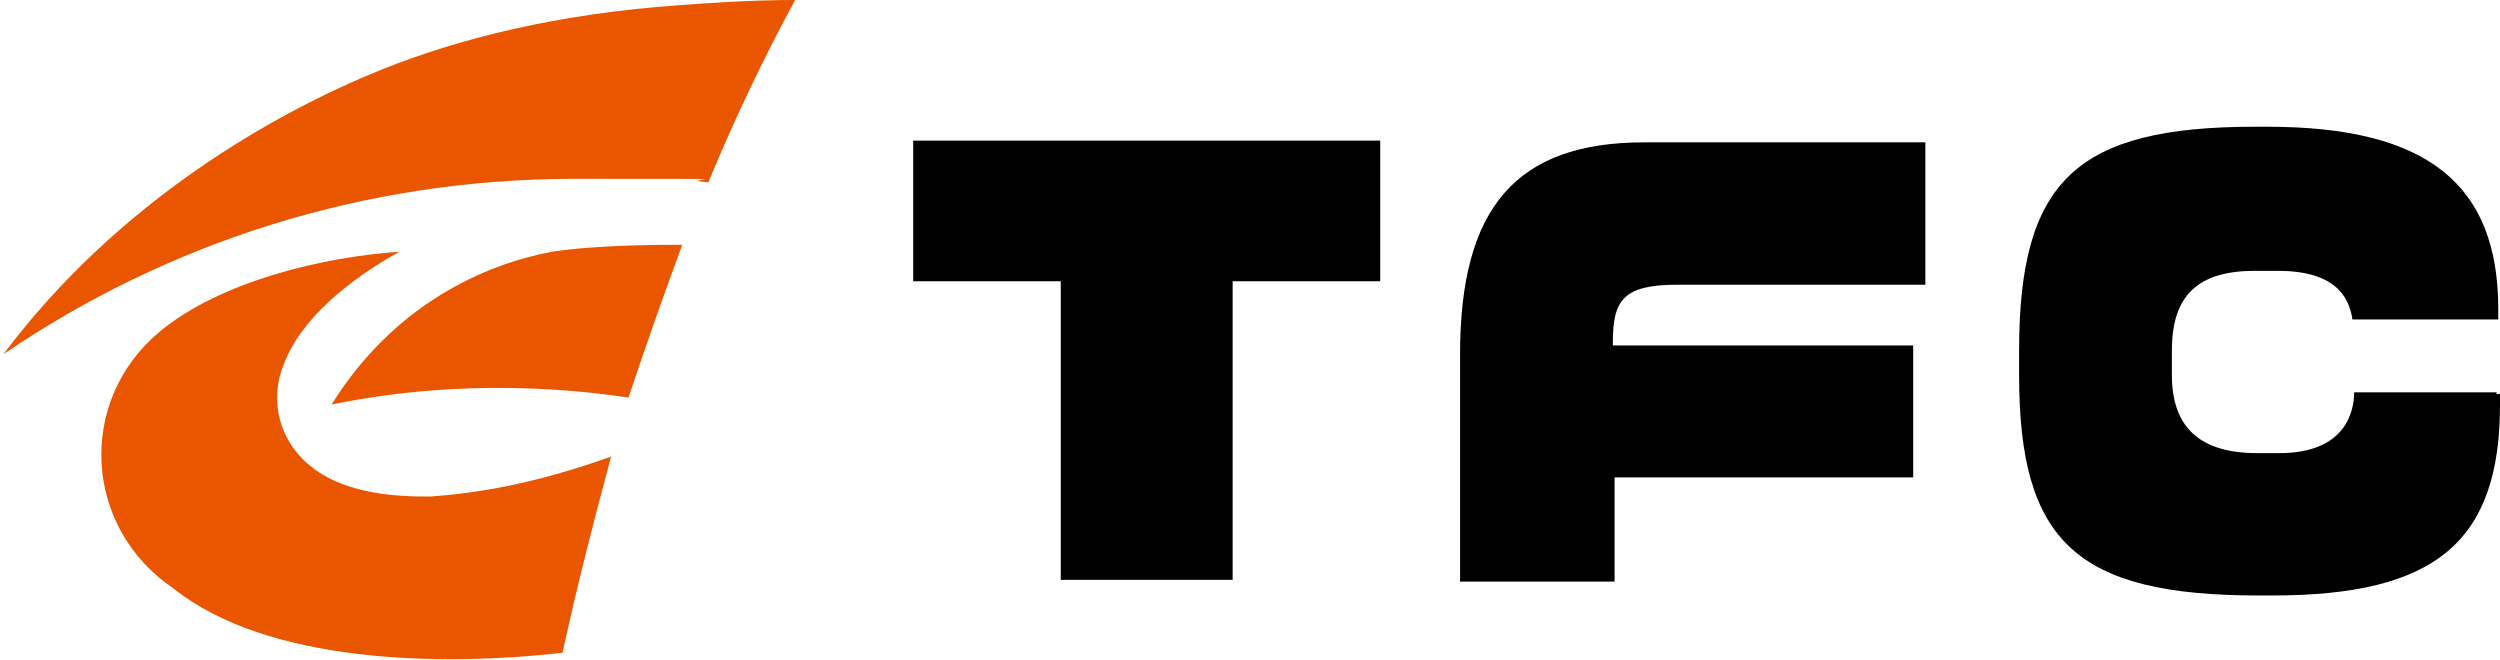
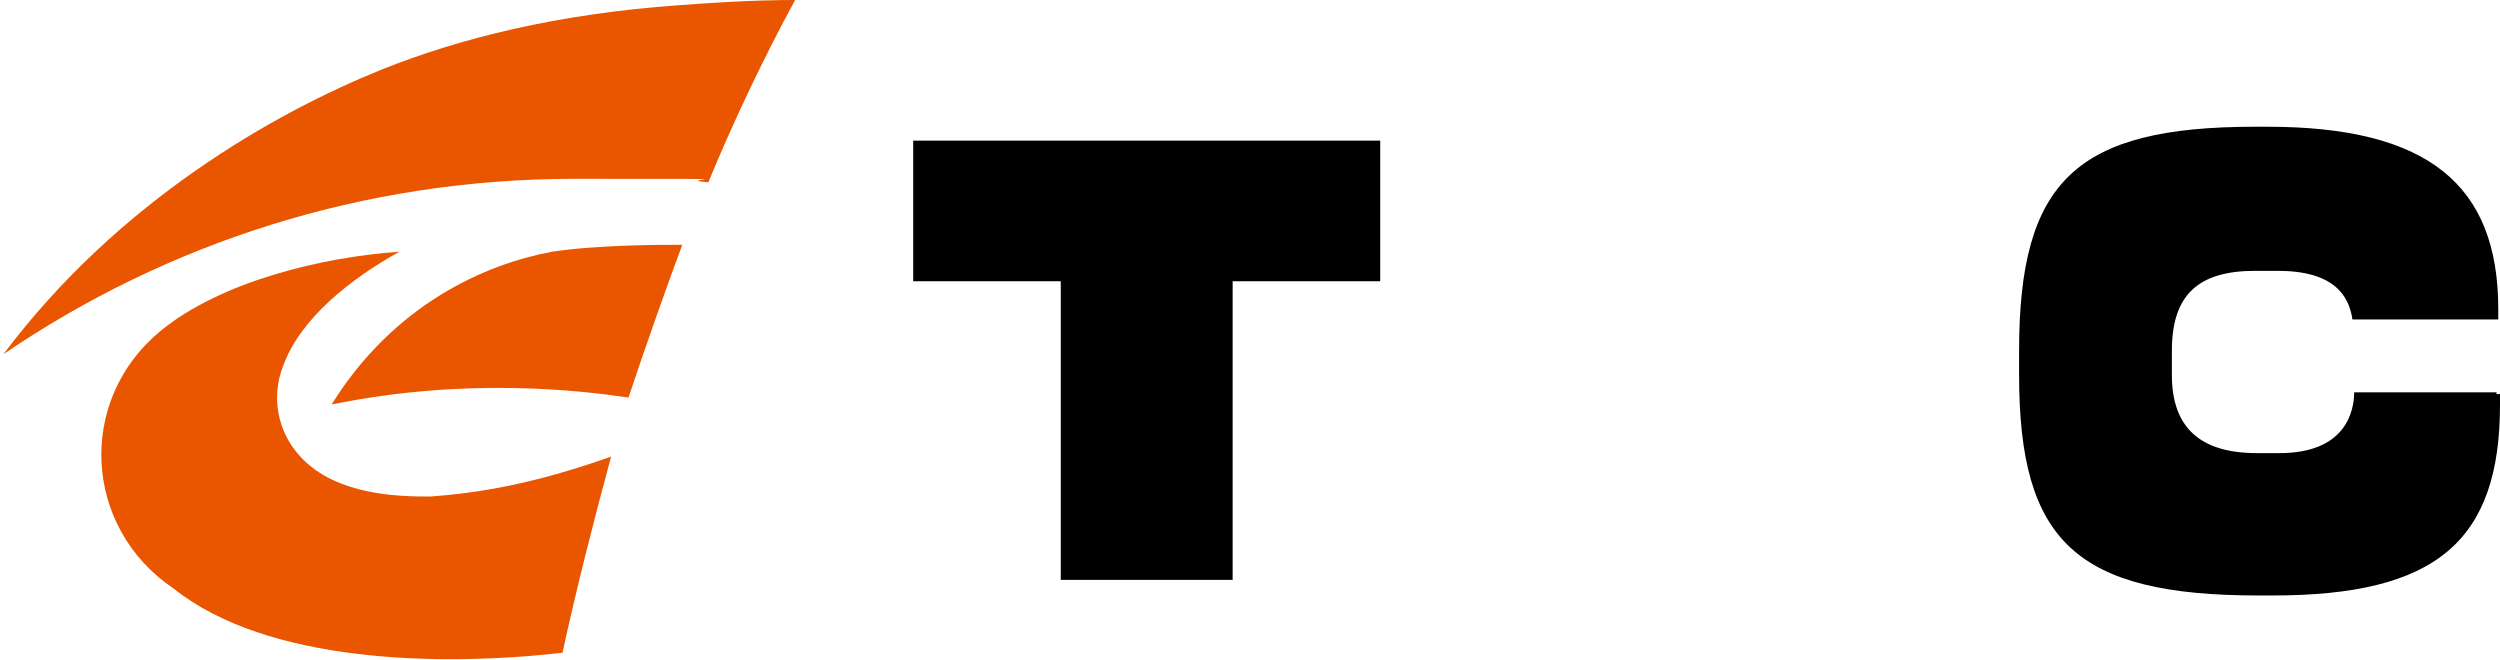
<svg xmlns="http://www.w3.org/2000/svg" id="_レイヤー_1" data-name="レイヤー_1" version="1.1" viewBox="0 0 144 38">
  <defs>
    <style>
      .st0 {
        fill: #ea5600;
      }
    </style>
  </defs>
  <g id="_レイヤー_11" data-name="_レイヤー_1">
    <g>
      <g>
        <g>
          <path class="st0" d="M31.8,14.5c-3.8.7-9.1,3-12.7,8.8,7.8-1.6,14.4-.8,17.1-.4.9-2.7,2.2-6.4,3.1-8.8-1.2,0-4.9,0-7.5.4Z" />
          <path class="st0" d="M40.8,10.5c1.4-3.4,3.2-7.2,5-10.5-.8,0-2.7,0-6.7.3-7,.5-12.6,1.9-17.1,3.7C15.8,6.5,6.8,11.6.2,20.4c9.4-6.4,20.7-10.1,32.9-10.1s5.2,0,7.7.2Z" />
        </g>
        <path class="st0" d="M17.3,26.3c-1.3-1.4-1.7-3.4-1-5.2,1-2.8,4-5.1,6.7-6.6-4.4.3-10.3,1.7-13.8,4.6-4.8,4-4.4,11.3.8,14.8,5.4,4.3,15.3,4.5,22.4,3.7.8-3.7,1.8-7.6,2.8-11.3-4.5,1.6-7.7,2.1-10.4,2.3-1.6,0-5.4,0-7.5-2.3Z" />
      </g>
      <g>
-         <path d="M110.1,19.9h-17.2v-.2c0-2.4.6-3.3,3.7-3.3h14.3v-8.2h-16.2c-7.4,0-10.6,3.8-10.6,12.2v13.1h8.9v-6h17.2v-7.6h0Z" />
        <path d="M143.8,22.6h-8.2c0,1.1-.5,3.5-4.3,3.5h-1.3c-3.3,0-4.9-1.5-4.9-4.5v-1.4c0-3.2,1.5-4.6,4.8-4.6h1.3c3.2,0,4.1,1.4,4.3,2.8h8.4v-.6c0-7.2-4.1-10.5-13.3-10.5h-.7c-10.3,0-13.6,3.1-13.6,12.9v1.4c0,9.6,3.3,12.7,13.8,12.7h.8c9.4,0,13.1-3.1,13.1-11v-.6h-.2Z" />
        <polygon points="79.5 8.1 52.6 8.1 52.6 16.2 61.1 16.2 61.1 33.4 71 33.4 71 16.2 79.5 16.2 79.5 8.1" />
      </g>
    </g>
  </g>
</svg>